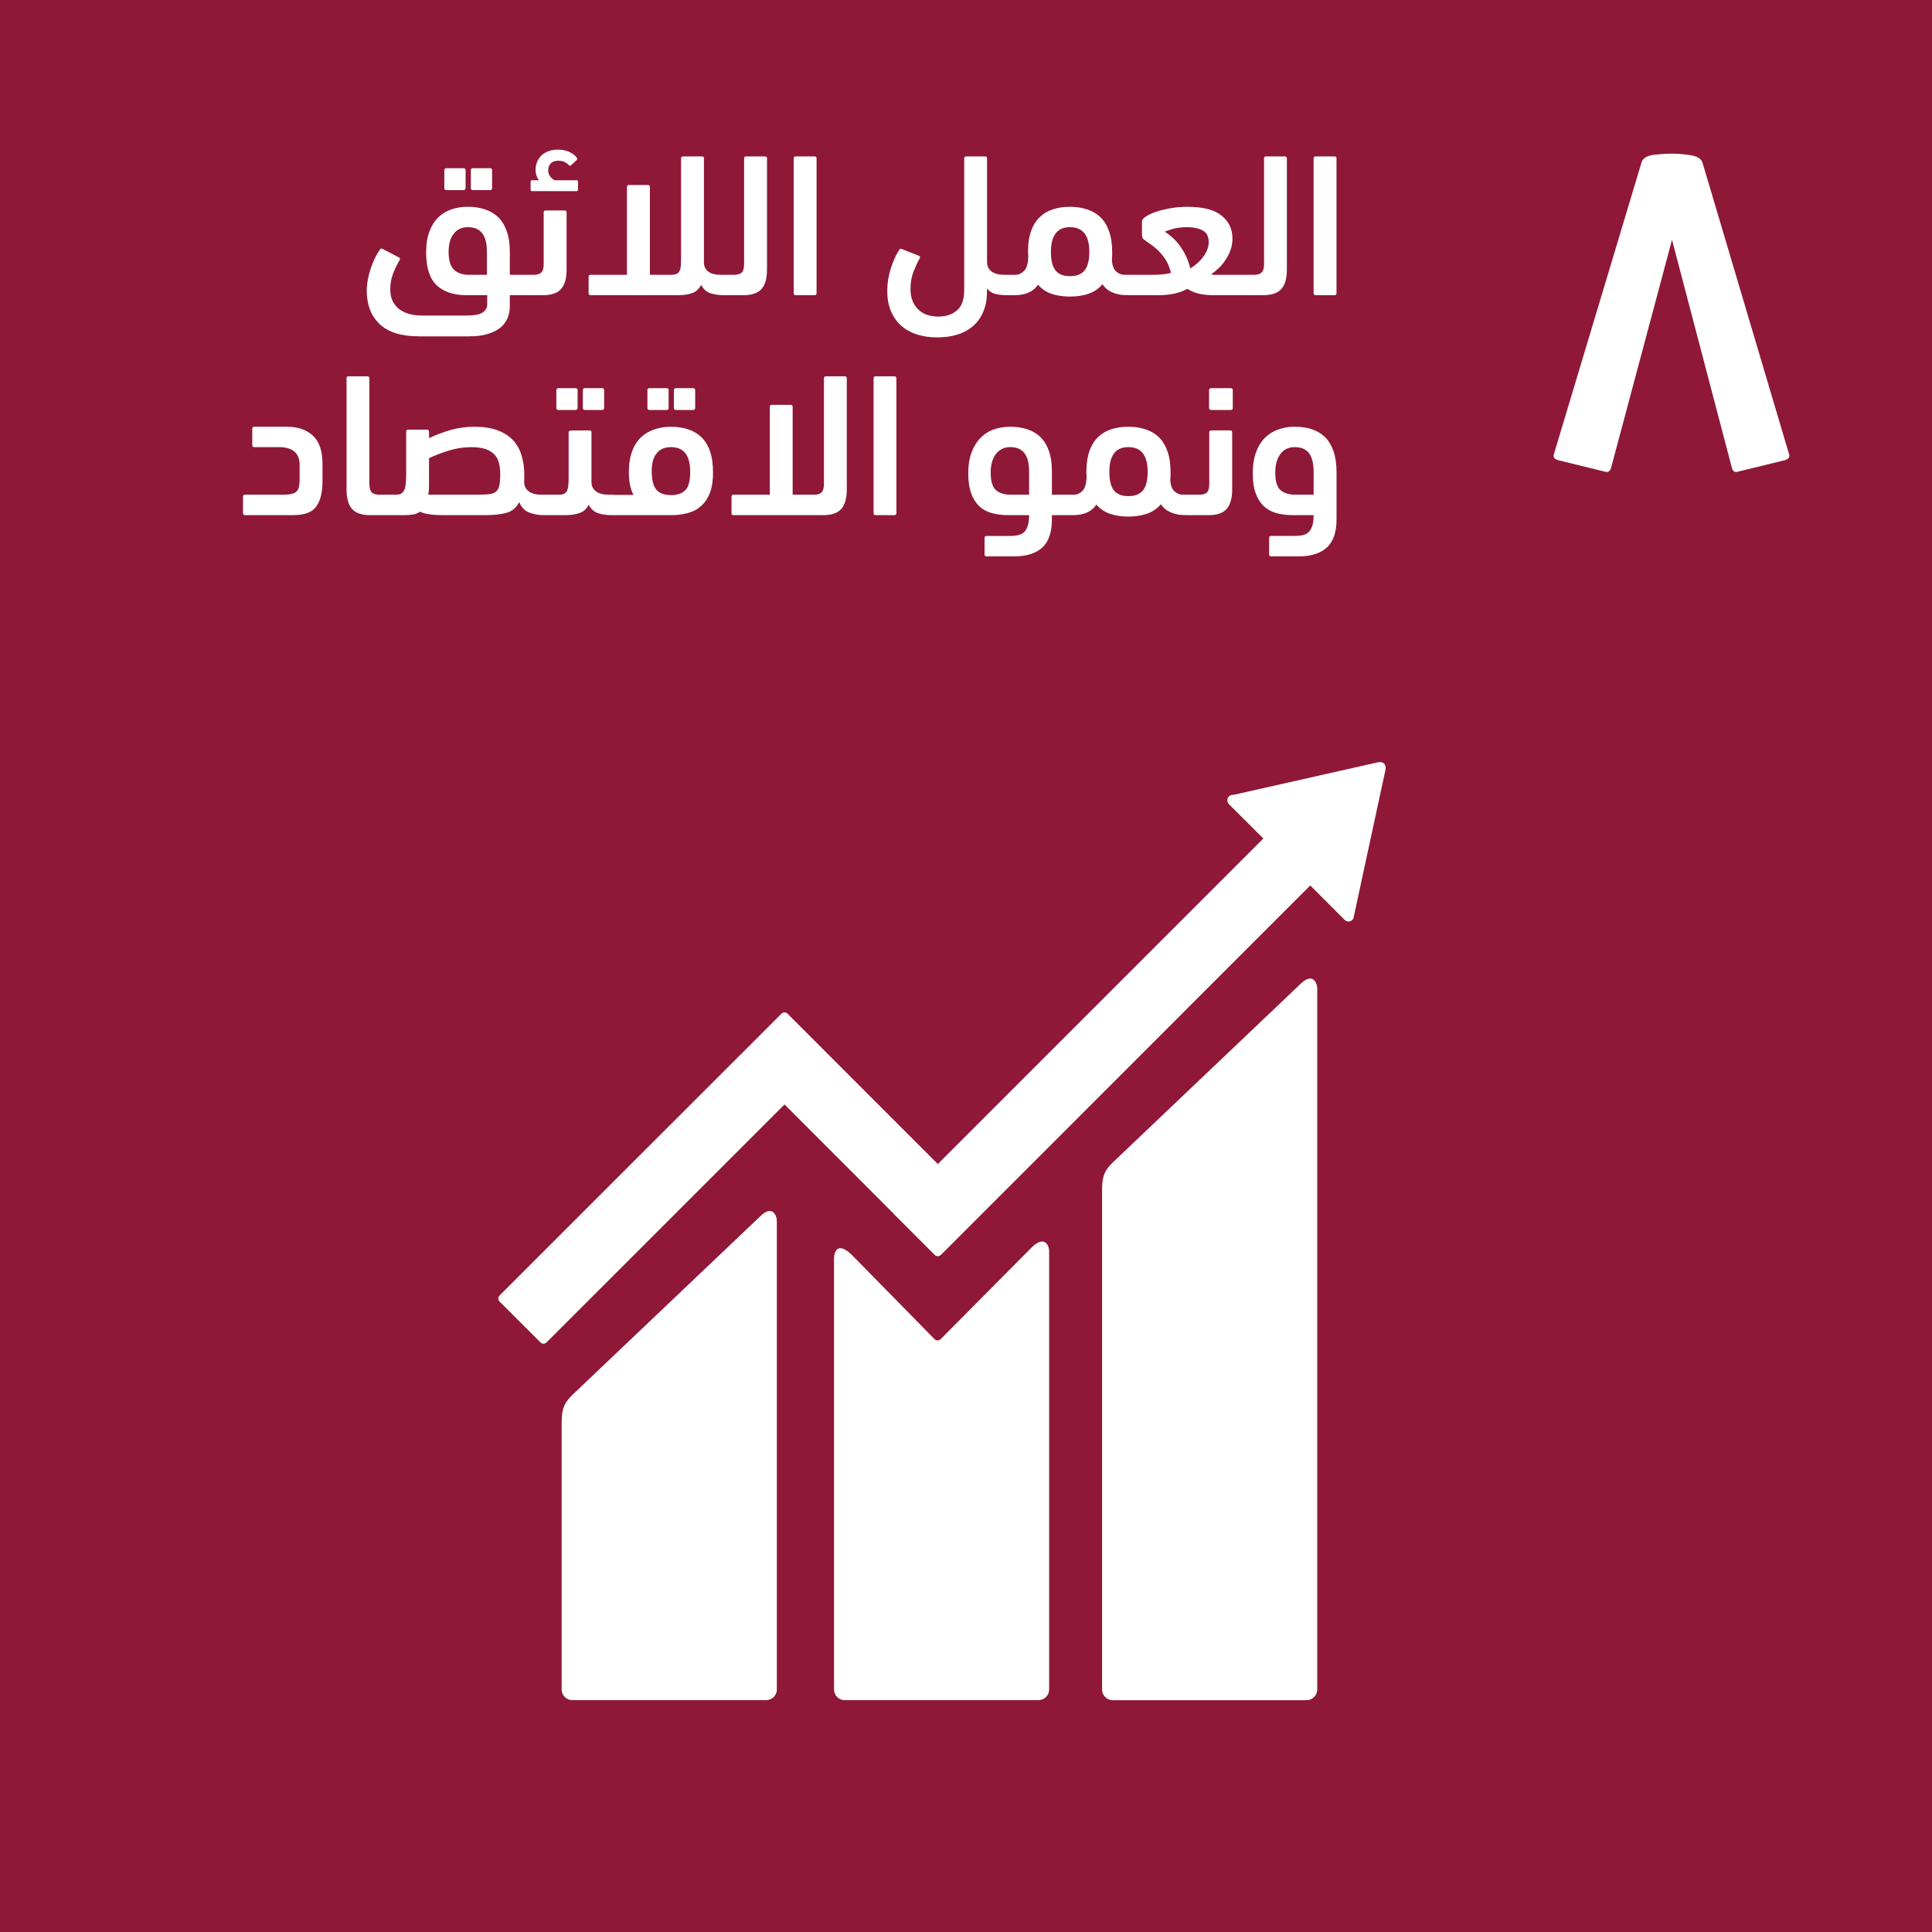
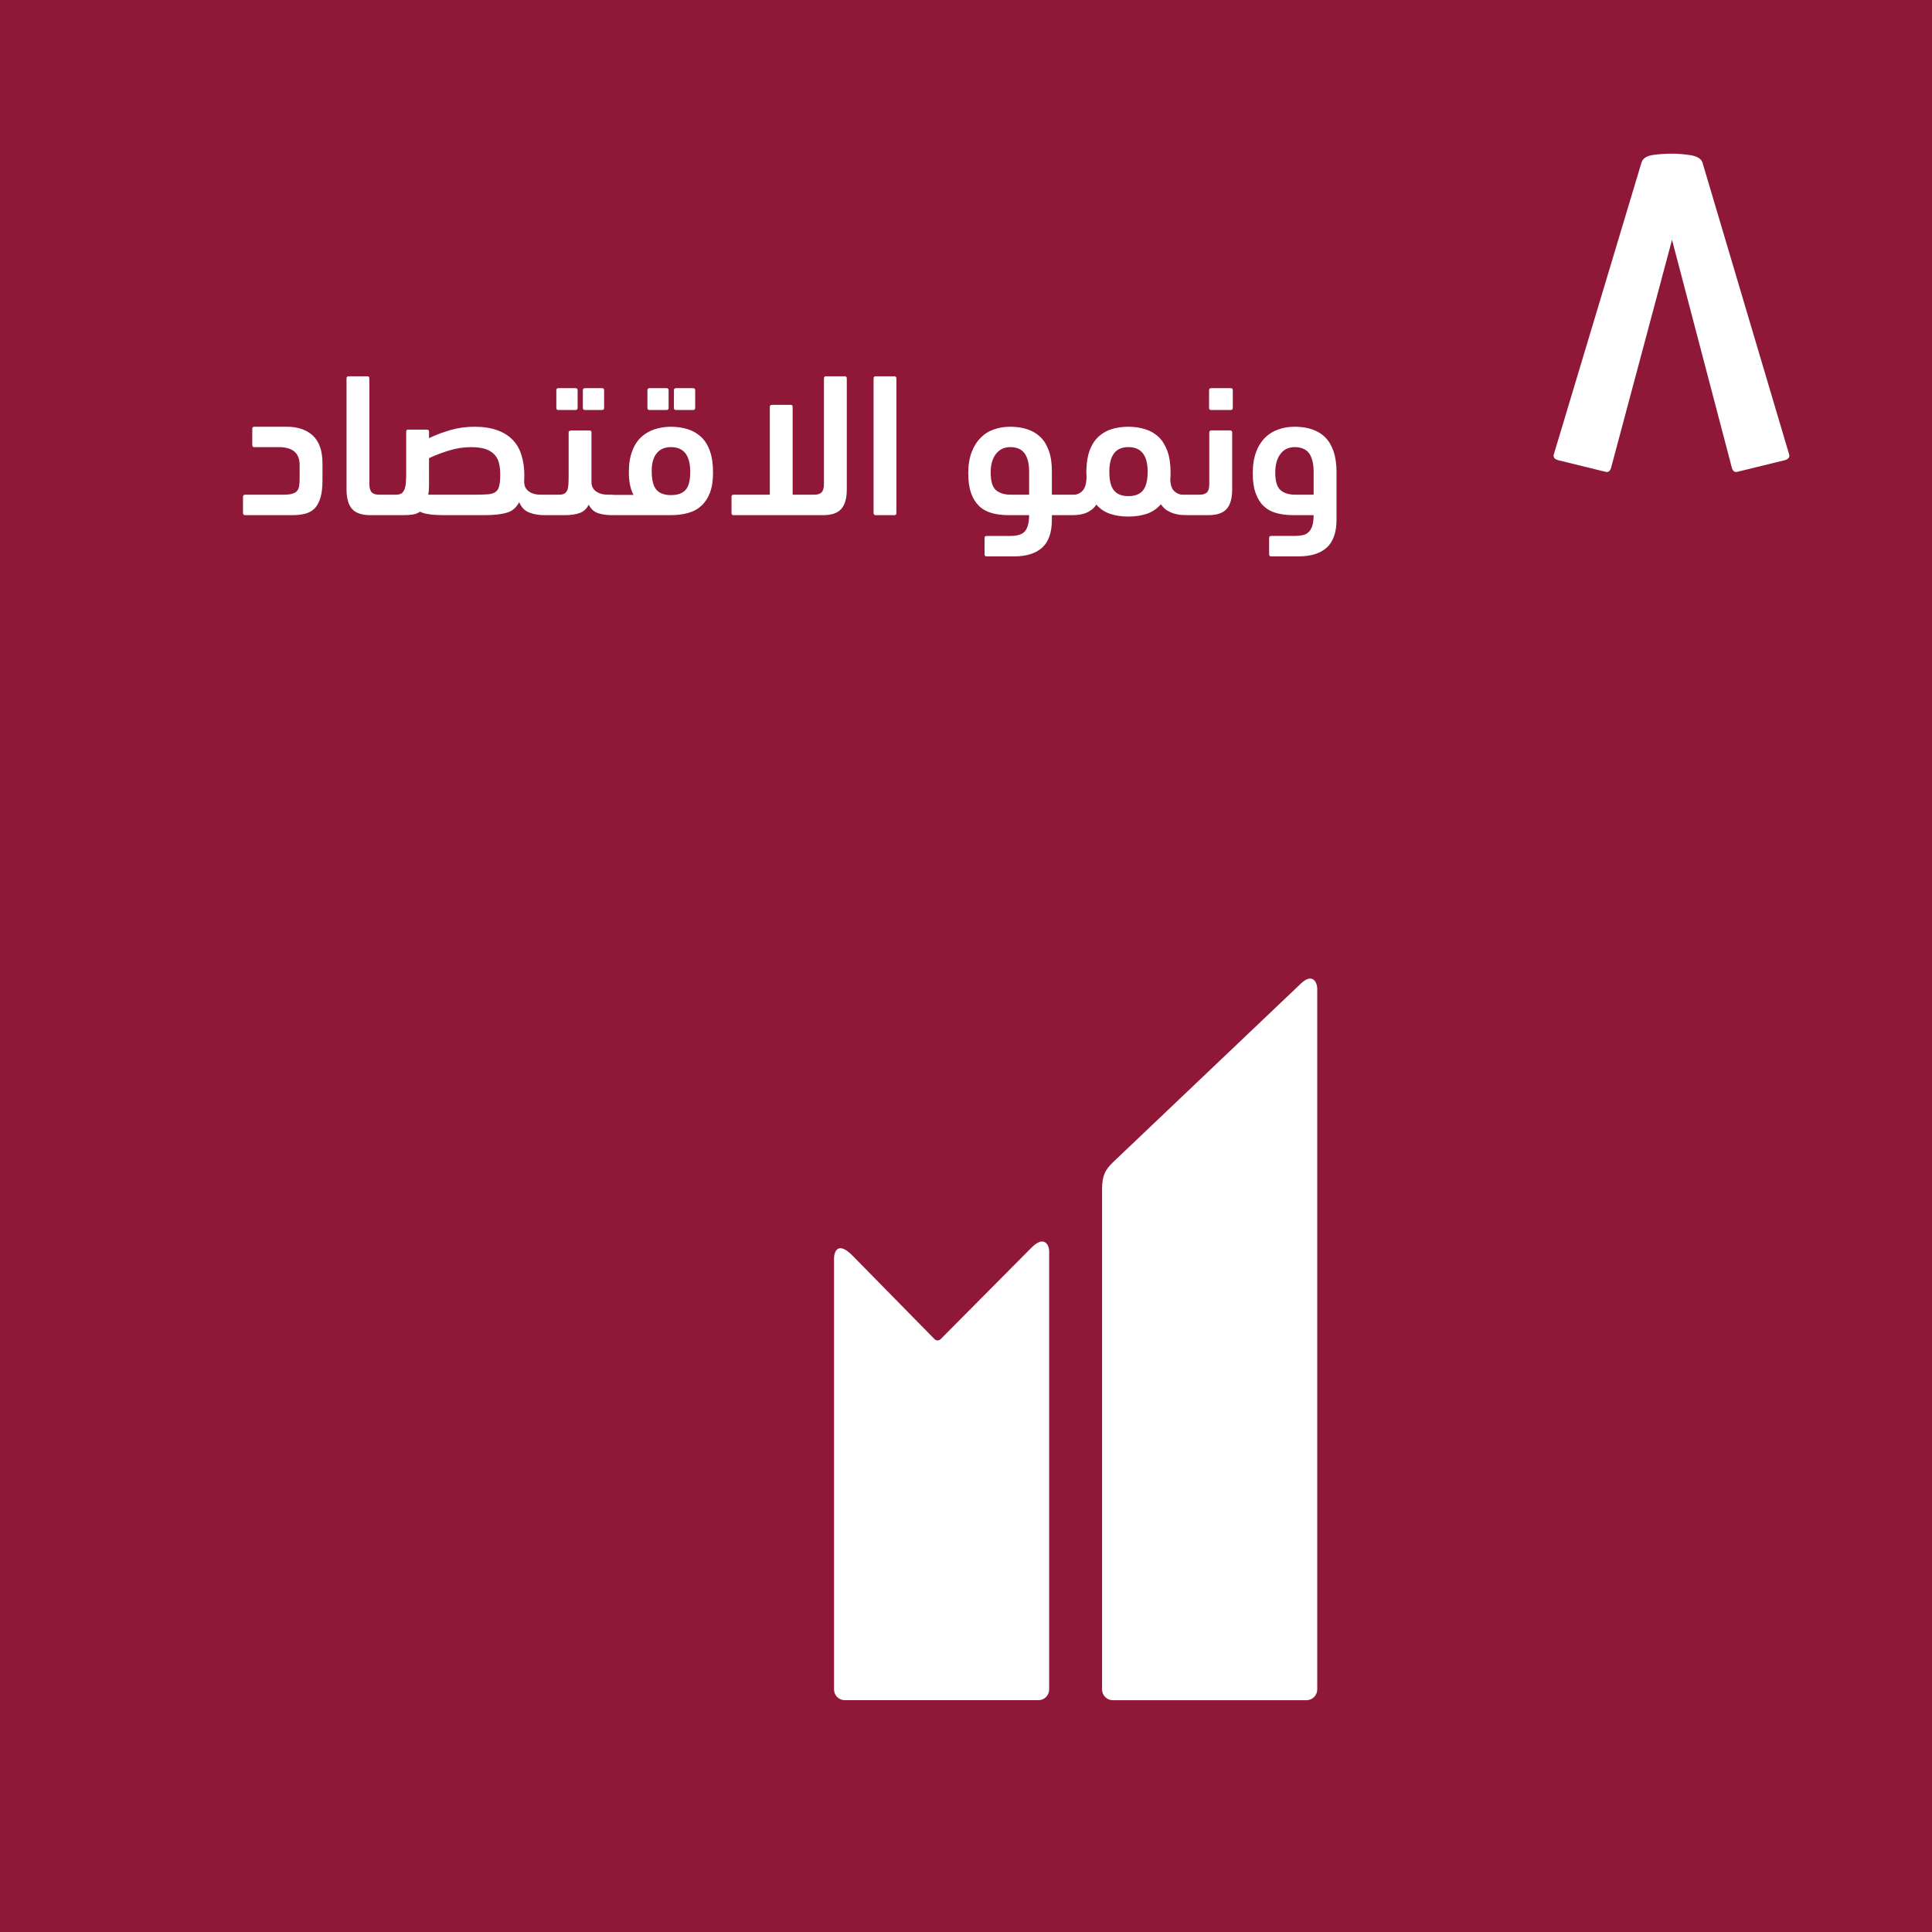
<svg xmlns="http://www.w3.org/2000/svg" id="Layer_2" data-name="Layer 2" viewBox="0 0 2167.86 2168.01">
  <defs>
    <style> .cls-1 { fill: #fff; } .cls-2 { fill: #8f1838; } </style>
  </defs>
  <g id="Layer_1-2" data-name="Layer 1">
    <g>
      <rect class="cls-2" x="0" width="2167.86" height="2168.01" />
      <path class="cls-1" d="M1459.1,1104.22l-210.56,200.24c-7.88,7.88-11.93,13.77-11.93,30.14v561.16c0,6.58,5.43,12.01,11.93,12.01h217.44c6.65,0,12.08-5.43,12.08-12.01v-786.49c0-6.58-5.2-18.66-18.97-5.05" />
-       <path class="cls-1" d="M852.72,1365.11l-210.56,200.16c-7.88,7.95-11.93,13.77-11.93,30.14v300.35c0,6.58,5.35,11.93,11.93,11.93h217.44c6.65,0,12.08-5.35,12.08-11.93v-525.6c0-6.65-5.28-18.74-18.97-5.05" />
-       <path class="cls-1" d="M1554.83,861.39c0-1.61-.54-3.29-1.84-4.59-1.15-1.07-2.52-1.53-3.9-1.68l-1.15.07-1.68.15-161.23,36.33-2.91.31c-1.15.23-2.22.84-3.14,1.61-2.37,2.45-2.37,6.27,0,8.72l1.76,1.84,36.86,36.71-365.29,365.29-168.65-168.72c-1.84-1.91-4.89-1.91-6.81,0l-45.74,45.81c-.15,0-.15.08-.15.08l-270.37,270.29c-1.91,1.91-1.91,5.05,0,6.88l45.89,45.81c1.91,1.91,4.82,1.91,6.73,0l267.08-267.01,122.37,122.45c.15.15.23.38.38.61l45.74,45.74c1.91,1.91,4.97,1.91,6.96,0l414.47-414.54,38.62,38.62c2.37,2.45,6.27,2.45,8.64,0,1.07-1.15,1.61-2.45,1.76-3.97v-.46l35.49-164.52.08-1.84Z" />
      <path class="cls-1" d="M1157.12,1400.24l-101.88,102.64c-1.99,1.61-4.74,1.61-6.58-.23l-92.31-94c-16.83-16.83-20.5-3.14-20.5,3.44v483.61c0,6.58,5.28,12.01,11.93,12.01h217.52c6.58,0,11.93-5.43,11.93-12.01v-491.72c0-6.58-5.28-18.74-20.11-3.75" />
      <path class="cls-1" d="M1876.14,269.09l67.23,256.07c1.07,3.82,3.44,5.2,6.88,4.05l52.16-12.77c4.21-1.15,5.97-3.21,5.2-6.35l-97.36-327.89c-1.53-4.21-6.04-6.88-13.54-8.11-7.57-1.15-14.46-1.68-20.57-1.68-6.65,0-13.54.46-20.88,1.38-7.34.99-11.85,3.75-13.31,8.41l-98.51,327.89c-.77,3.14.99,5.2,5.2,6.35l52.09,12.77c3.52,1.15,5.81-.23,6.96-4.05l68.45-256.07Z" />
      <path class="cls-1" d="M361.84,519.84c0-14.07-3.67-24.4-10.78-31.05-7.19-6.65-16.9-9.94-29.06-9.94h-36.64c-1.53,0-2.29.77-2.29,2.29v18.28c0,1.53.76,2.29,2.29,2.29h27.46c15.6,0,23.4,6.73,23.4,20.12v15.22c0,3.37-.23,6.2-.61,8.49-.38,2.29-1.22,4.13-2.52,5.58-1.3,1.45-3.21,2.45-5.66,3.06-2.37.61-5.66.92-9.79.92h-42.6c-1.53,0-2.37.76-2.37,2.29v18.28c0,1.53.84,2.37,2.37,2.37h53.08c5.81,0,10.86-.61,15.14-1.83,4.21-1.3,7.72-3.37,10.48-6.43,2.6-3.06,4.67-7.11,6.04-12.08,1.38-4.89,2.07-11.24,2.07-18.82v-19.04ZM388.84,549.13c0,9.94,2.07,17.21,6.12,21.87,4.05,4.67,10.94,7.04,20.42,7.04h18.13c3.21,0,5.58-.69,6.96-1.99,1.45-1.3,2.22-4.36,2.22-9.1,0-4.36-.76-7.42-2.29-9.18-1.53-1.76-3.9-2.68-6.88-2.68h-8.03c-3.75,0-6.58-.84-8.34-2.6-1.76-1.76-2.68-4.97-2.68-9.49v-118.47c0-1.45-.69-2.29-2.22-2.29h-21.19c-1.45,0-2.22.84-2.22,2.29v124.59ZM544.56,503.78c4.13,1.38,7.42,3.37,9.94,5.97,2.52,2.53,4.36,5.74,5.28,9.56.99,3.83,1.53,8.11,1.53,13,0,5.58-.38,10.02-1.22,13.16-.69,3.13-2.22,5.35-4.44,6.81-2.22,1.45-5.35,2.29-9.33,2.45-4.13.31-9.41.38-16.06.38h-49.79c.31-1.53.54-3.06.69-4.74.15-1.68.23-3.44.23-5.28v-30.98c6.42-3.06,13.77-5.89,22.1-8.49,8.18-2.53,16.6-3.9,25.16-3.9,6.42,0,11.78.76,15.91,2.06M481.39,484.35c0-1.53-.84-2.29-2.29-2.29h-21.11c-1.53,0-2.22.77-2.22,2.29v47.04c0,3.21-.08,6.19-.31,9.1-.08,2.91-.54,5.43-1.22,7.65-.69,2.22-1.83,3.9-3.29,5.2-1.53,1.15-3.75,1.76-6.65,1.76h-10.55c-3.21,0-5.51.76-7.04,2.29-1.38,1.61-2.14,4.82-2.14,9.71,0,4.36.77,7.19,2.3,8.72,1.53,1.45,3.82,2.22,6.88,2.22h18.97c4.05,0,7.49-.23,10.48-.69,2.98-.46,5.66-1.53,8.11-3.21,1.53.84,3.44,1.53,5.66,2.07,2.14.46,4.51.76,6.88,1.15,2.45.31,4.97.46,7.65.54,2.52.07,5.05.15,7.5.15h45.13c10.1,0,18.2-.92,24.4-2.68,6.2-1.76,10.86-5.73,14.07-11.93,2.45,5.89,6.19,9.79,11.17,11.63,4.89,1.99,10.63,2.98,17.29,2.98,3.21,0,5.51-.92,7.04-2.6,1.38-1.68,2.06-4.74,2.06-9.18,0-4.05-.69-6.88-2.22-8.64-1.61-1.68-3.82-2.52-6.88-2.52h-3.9c-5.81,0-10.4-1.23-13.69-3.67-3.44-2.45-5.2-5.89-5.28-10.48v-3.29c.15-1.3.15-2.68.15-4.28,0-8.19-.99-15.68-3.14-22.41-1.99-6.81-5.28-12.54-9.79-17.29-4.59-4.74-10.32-8.41-17.44-10.94-7.19-2.6-15.6-3.9-25.62-3.9-9.33,0-18.36,1.22-27.08,3.75-8.72,2.6-16.75,5.58-23.86,9.1v-7.34ZM675.5,460.03c1.61,0,2.37-.77,2.37-2.29v-19.81c0-1.61-.77-2.37-2.37-2.37h-19.12c-1.61,0-2.37.77-2.37,2.37v19.81c0,1.53.77,2.29,2.37,2.29h19.12ZM645.75,460.03c1.61,0,2.37-.77,2.37-2.29v-19.81c0-1.61-.76-2.37-2.37-2.37h-19.2c-1.53,0-2.29.77-2.29,2.37v19.81c0,1.53.76,2.29,2.29,2.29h19.2ZM671.07,575.83c4.36,1.45,9.56,2.22,15.53,2.22,3.14,0,5.51-.92,6.96-2.6,1.45-1.68,2.22-4.74,2.22-9.18,0-4.05-.76-6.88-2.29-8.64-1.53-1.68-3.82-2.52-6.88-2.52h-3.9c-5.81,0-10.4-1.23-13.84-3.67-3.44-2.45-5.2-5.89-5.2-10.48v-55.76c0-1.45-.69-2.22-2.22-2.22h-19.58c-.92,0-1.76.15-2.6.46s-1.22.92-1.22,1.76v47.5c0,4.13-.08,7.57-.23,10.4-.15,2.83-.61,5.13-1.22,6.88-.76,1.76-1.84,3.06-3.21,3.83-1.45.84-3.59,1.3-6.35,1.3h-14.91c-3.14,0-5.51.92-6.96,2.68-1.45,1.76-2.14,4.89-2.14,9.33s.76,7.19,2.22,8.72c1.61,1.45,3.9,2.22,6.88,2.22h21.34c7.34,0,13.08-.92,17.44-2.6,4.28-1.68,7.5-4.74,9.64-9.18,2.52,4.89,6.04,8.03,10.55,9.56M777.76,460.03c1.45,0,2.29-.77,2.29-2.29v-19.81c0-1.61-.84-2.37-2.29-2.37h-19.27c-1.53,0-2.29.77-2.29,2.37v19.81c0,1.53.76,2.29,2.29,2.29h19.27ZM748.01,460.03c1.45,0,2.22-.77,2.22-2.29v-19.81c0-1.61-.77-2.37-2.22-2.37h-19.27c-1.53,0-2.29.77-2.29,2.37v19.81c0,1.53.76,2.29,2.29,2.29h19.27ZM752.83,578.04c7.11,0,13.54-.84,19.27-2.45,5.89-1.61,10.86-4.36,14.91-8.11,4.13-3.82,7.42-8.79,9.71-14.91,2.29-6.12,3.36-13.61,3.36-22.64s-1.15-17.21-3.52-23.86c-2.3-6.5-5.58-11.78-9.87-15.83-4.21-3.9-9.18-6.81-14.99-8.64-5.81-1.84-12.08-2.75-18.89-2.75-6.19,0-12.24.92-17.97,2.75-5.74,1.83-10.78,4.74-15.14,8.64-4.44,4.05-7.88,9.33-10.25,15.83-2.6,6.65-3.82,14.53-3.82,23.86,0,10.33,1.68,18.82,5.2,25.39h-21.72c-3.06,0-5.35.84-6.88,2.52-1.53,1.68-2.29,4.51-2.29,8.49,0,4.74.69,7.88,2.14,9.33,1.45,1.53,3.75,2.37,7.04,2.37h63.71ZM774.48,529.47c0,9.56-1.68,16.37-5.2,20.27-3.52,3.9-9.02,5.81-16.44,5.81s-12.77-1.99-16.29-6.04c-3.59-4.05-5.28-11.17-5.28-21.19,0-8.41,1.76-14.91,5.51-19.58,3.67-4.67,8.95-7.03,16.06-7.03,14.46,0,21.65,9.25,21.65,27.76M889.43,456.66c0-1.61-.69-2.37-2.22-2.37h-21.11c-1.53,0-2.29.77-2.29,2.37v98.44h-40.77c-1.53,0-2.22.76-2.22,2.29v18.28c0,1.53.69,2.37,2.22,2.37h100.58c9.56,0,16.37-2.37,20.42-7.04,4.05-4.66,6.12-11.93,6.12-21.87v-124.59c0-1.45-.77-2.29-2.22-2.29h-21.19c-1.53,0-2.22.84-2.22,2.29v118.47c0,4.51-.92,7.73-2.68,9.49-1.76,1.76-4.51,2.6-8.34,2.6h-24.09v-98.44ZM1005.84,424.54c0-1.45-.76-2.29-2.29-2.29h-21.11c-1.45,0-2.22.84-2.22,2.29v151.13c0,1.53.77,2.37,2.22,2.37h21.11c1.53,0,2.29-.84,2.29-2.37v-151.13ZM1137.93,624.32c13.77,0,24.32-3.37,31.51-9.87,7.26-6.58,10.86-17.06,10.86-31.44v-4.97h15.83c3.21,0,5.51-.77,7.04-2.22,1.38-1.53,2.14-4.67,2.14-9.56,0-4.05-.76-6.88-2.29-8.64-1.53-1.68-3.82-2.52-6.88-2.52h-15.83v-25.78c0-9.33-1.07-17.13-3.44-23.56-2.3-6.42-5.43-11.55-9.64-15.53-4.13-3.98-9.02-6.81-14.84-8.64-5.66-1.84-12.01-2.75-18.89-2.75-6.27,0-12.24.92-17.9,2.91-5.66,1.84-10.63,4.89-14.84,9.1-4.36,4.21-7.8,9.64-10.4,16.29-2.6,6.65-3.9,14.61-3.9,23.94,0,8.72,1.07,16.06,3.06,21.95,2.07,5.97,5.05,10.78,8.87,14.53,3.75,3.75,8.49,6.42,14.07,8.03,5.58,1.61,11.93,2.45,19.12,2.45h23.18c0,4.67-.54,8.57-1.45,11.63-.92,3.06-2.22,5.43-3.82,7.11-1.76,1.68-3.9,2.83-6.5,3.52-2.52.69-5.58,1.07-9.1,1.07h-26.77c-1.61,0-2.37.77-2.37,2.29v18.36c0,1.45.76,2.29,2.37,2.29h30.82ZM1149.63,508.67c3.44,4.67,5.12,11.55,5.12,20.42v26h-20.42c-7.34,0-12.93-1.76-16.9-5.2-3.9-3.52-5.81-10.09-5.81-19.66,0-8.64,1.91-15.6,5.81-20.73,3.98-5.2,9.33-7.8,16.22-7.8,7.34,0,12.62,2.37,15.99,6.96M1287.76,529.32c0,9.64-1.76,16.52-5.2,20.88-3.59,4.36-9.02,6.5-16.37,6.5s-12.77-2.14-16.22-6.35c-3.52-4.28-5.2-11.32-5.2-21.03,0-8.95,1.68-15.83,5.2-20.5,3.44-4.74,8.87-7.11,16.22-7.11,14.38,0,21.57,9.25,21.57,27.61M1219,530.93c0,1.07.15,2.22.23,3.44-.08,7.88-1.61,13.31-4.51,16.29-2.91,2.98-6.2,4.44-9.87,4.44h-8.95c-3.14,0-5.51.76-6.96,2.29-1.45,1.61-2.22,4.59-2.22,9.02s.76,7.19,2.29,8.95c1.61,1.76,3.82,2.68,6.88,2.68h8.03c2.14,0,4.44-.23,6.88-.46,2.45-.38,4.82-.92,7.11-1.76,2.29-.84,4.51-2.07,6.65-3.67,2.14-1.45,4.05-3.52,5.58-5.97,4.13,4.74,9.18,8.18,15.3,10.33,6.12,2.06,12.93,3.13,20.73,3.13s14.68-1.15,20.96-3.21c6.12-2.22,11.32-5.74,15.45-10.63,1.99,2.83,4.21,5.13,6.73,6.81,2.6,1.53,5.2,2.83,8.11,3.67,2.83.84,5.66,1.38,8.41,1.53,2.91.08,5.58.23,8.18.23,3.21,0,5.51-.92,6.96-2.6,1.45-1.68,2.22-4.74,2.22-9.18,0-4.05-.84-6.88-2.29-8.64-1.61-1.68-3.82-2.52-6.88-2.52h-6.65c-3.75,0-6.88-1.3-9.79-3.98-2.83-2.68-4.28-7.19-4.44-13.61.15-1.22.31-2.45.31-3.75v-4.05c0-9.25-1.22-17.13-3.59-23.71-2.45-6.5-5.66-11.78-9.87-15.76-4.21-3.98-9.25-6.81-15.07-8.64-5.81-1.84-12.08-2.75-18.74-2.75s-13,.84-18.66,2.6c-5.66,1.76-10.63,4.59-14.84,8.49-4.21,3.83-7.5,8.87-9.87,15.07-2.29,6.19-3.6,13.61-3.82,22.48v3.44ZM1380.92,460.03c1.61,0,2.37-.77,2.37-2.29v-19.81c0-1.61-.76-2.37-2.37-2.37h-21.88c-1.61,0-2.37.77-2.37,2.37v19.81c0,1.53.76,2.29,2.37,2.29h21.88ZM1356.06,578.04c9.56,0,16.29-2.37,20.42-7.04,4.05-4.66,6.12-11.93,6.12-21.87v-63.87c0-1.53-.84-2.29-2.29-2.29h-21.11c-1.53,0-2.29.77-2.29,2.22v57.82c0,4.59-.84,7.73-2.6,9.49-1.76,1.76-4.59,2.6-8.41,2.6h-11.17c-3.21,0-5.58,1.53-6.96,4.51-1.45,2.98-2.22,6.42-2.22,10.33,0,3.21.76,5.35,2.29,6.5,1.53,1.07,3.82,1.61,6.88,1.61h21.34ZM1474,578.04c0,4.97-.54,9.1-1.53,12.08-.99,3.06-2.37,5.43-4.28,7.11-1.76,1.68-3.98,2.83-6.58,3.29-2.6.53-5.51.84-8.49.84h-26.77c-1.53,0-2.29.77-2.29,2.29v18.36c0,1.45.76,2.29,2.29,2.29h30.9c13.77,0,24.32-3.37,31.51-9.87,7.19-6.58,10.94-17.06,10.94-31.44v-53.54c0-9.25-1.3-17.21-3.52-23.63-2.37-6.42-5.51-11.55-9.64-15.6-4.13-3.9-9.1-6.81-14.84-8.64-5.74-1.84-12.08-2.75-18.97-2.75-6.27,0-12.24.92-17.9,2.91-5.66,1.84-10.71,4.89-15.07,9.1-4.28,4.21-7.8,9.64-10.25,16.29-2.52,6.65-3.82,14.61-3.82,23.94,0,8.72.99,16.06,3.14,21.95,2.07,5.97,4.97,10.78,8.8,14.53,3.82,3.75,8.49,6.42,14.07,8.03,5.58,1.61,11.93,2.45,19.12,2.45h23.18ZM1468.95,508.67c3.29,4.67,5.05,11.55,5.05,20.42v26h-20.42c-7.27,0-12.93-1.76-16.83-5.2-3.9-3.52-5.81-10.09-5.81-19.66,0-8.64,1.91-15.6,5.74-20.73,3.82-5.2,9.18-7.8,16.22-7.8s12.7,2.37,16.06,6.96" />
-       <path class="cls-1" d="M549.81,213.29c1.53,0,2.37-.77,2.37-2.37v-19.89c0-1.53-.84-2.29-2.37-2.29h-19.2c-1.53,0-2.29.77-2.29,2.29v19.89c0,1.61.77,2.37,2.29,2.37h19.2ZM520.06,213.29c1.53,0,2.37-.77,2.37-2.37v-19.89c0-1.53-.84-2.29-2.37-2.29h-19.27c-1.45,0-2.22.77-2.22,2.29v19.89c0,1.61.76,2.37,2.22,2.37h19.27ZM473.56,354.1c-4.44,0-8.72-.46-13-1.45-4.28-.99-8.11-2.68-11.4-4.97-3.44-2.22-6.2-5.35-8.18-9.1-2.14-3.83-3.06-8.64-3.06-14.46s1.07-11.78,3.29-17.44c2.22-5.66,4.67-10.55,7.19-14.84.77-1.22.54-2.22-.69-2.98l-18.13-9.41c-1.3-.92-2.37-.77-3.14.46-1.99,2.75-3.9,5.89-5.66,9.48-1.76,3.67-3.29,7.42-4.67,11.47-1.38,4.05-2.45,8.26-3.29,12.62-.84,4.28-1.3,8.64-1.3,12.92,0,15.68,4.89,28.15,14.53,37.32,9.71,9.18,24.47,13.69,44.36,13.69h55.6c8.26,0,15.3-.84,21.03-2.6,5.89-1.76,10.63-4.13,14.3-7.04,3.59-2.98,6.27-6.5,8.11-10.71,1.68-4.13,2.6-8.57,2.6-13.23v-12.62h15.76c3.29,0,5.66-.84,7.04-2.45,1.45-1.61,2.22-4.67,2.22-9.1s-.84-7.27-2.29-8.95c-1.53-1.61-3.82-2.37-6.96-2.37h-15.76v-25.62c0-9.25-1.15-17.21-3.59-23.63-2.29-6.43-5.58-11.7-9.79-15.68-4.21-3.9-9.18-6.81-14.99-8.64-5.81-1.83-12.08-2.75-18.82-2.75-6.27,0-12.24.92-17.82,2.75-5.66,1.84-10.63,4.82-14.91,8.8-4.28,4.05-7.65,9.41-10.17,15.83-2.52,6.42-3.82,14.46-3.82,23.71,0,17.36,4.05,29.75,11.93,37.09,7.95,7.34,19.05,11.01,33.27,11.01h23.33v10.33c0,3.75-1.68,6.81-5.12,9.1-3.29,2.29-9.56,3.44-18.74,3.44h-49.26ZM541.17,261.86c3.52,4.67,5.2,11.47,5.2,20.42v26.08h-20.35c-7.19,0-12.7-1.99-16.67-5.73-3.98-3.83-5.96-10.48-5.96-20.12,0-8.64,1.91-15.37,5.74-20.27,3.75-4.89,9.18-7.34,15.91-7.34,7.27,0,12.62,2.37,16.14,6.96M596.85,202.28c-.92,0-1.45.53-1.45,1.61v8.95c0,1.07.54,1.61,1.45,1.61h50.4c.84,0,1.3-.53,1.3-1.61v-8.95c0-1.07-.46-1.61-1.3-1.61h-24.93c-1.76-.92-3.37-2.29-4.89-4.13-1.53-1.84-2.29-4.28-2.29-7.34s.99-5.35,2.83-7.42c1.91-2.06,4.74-3.06,8.41-3.06,2.6,0,4.9.38,6.81,1.3,1.99.99,3.75,2.22,5.28,3.67.77.76,1.38.92,1.91.53l6.88-6.43c.54-.46.69-1.22.15-2.29-1.84-2.6-4.67-4.82-8.41-6.58-3.9-1.76-8.03-2.6-12.62-2.6s-8.57.69-11.85,2.07c-3.29,1.38-5.89,3.13-7.88,5.35-1.91,2.22-3.44,4.67-4.36,7.27-.84,2.6-1.3,5.05-1.3,7.49,0,2.6.31,4.89.99,6.88.69,1.99,1.53,3.75,2.6,5.28h-7.72ZM609.16,331.23c9.56,0,16.37-2.37,20.42-6.96,4.13-4.67,6.19-11.93,6.19-21.95v-63.87c0-1.53-.76-2.29-2.29-2.29h-21.19c-1.45,0-2.22.77-2.22,2.29v57.75c0,4.59-.84,7.73-2.6,9.48-1.76,1.76-4.59,2.68-8.41,2.68h-11.24c-3.14,0-5.51,1.45-6.96,4.44-1.38,3.06-2.14,6.5-2.14,10.32,0,3.29.76,5.35,2.22,6.5,1.61,1.07,3.82,1.61,6.88,1.61h21.34ZM764.19,287.79c0,3.75-.08,7.03-.23,9.64-.08,2.68-.61,4.82-1.38,6.43-.76,1.61-1.91,2.75-3.29,3.37-1.53.76-3.52,1.15-6.12,1.15h-23.94v-98.51c0-1.53-.76-2.29-2.29-2.29h-21.11c-1.53,0-2.37.77-2.37,2.29v98.51h-40.77c-1.45,0-2.22.77-2.22,2.29v18.2c0,1.61.76,2.37,2.22,2.37h97.75c6.96,0,12.54-.84,16.75-2.6,4.28-1.61,7.34-4.67,9.56-8.95,2.6,4.89,6.2,8.03,10.55,9.41,4.36,1.38,9.41,2.14,15.3,2.14,3.14,0,5.51-.84,6.96-2.6,1.38-1.61,2.14-4.74,2.14-9.18,0-3.98-.76-6.89-2.29-8.57-1.53-1.76-3.75-2.53-6.81-2.53h-3.98c-11.09,0-17.36-4.05-18.74-11.93v-118.7c0-1.45-.69-2.22-2.29-2.22h-21.11c-1.53,0-2.29.77-2.29,2.22v110.06ZM834.1,331.23c9.48,0,16.37-2.37,20.42-6.96,4.05-4.67,6.12-11.93,6.12-21.95v-124.59c0-1.45-.69-2.22-2.22-2.22h-21.19c-1.45,0-2.29.77-2.29,2.22v118.47c0,4.59-.84,7.73-2.52,9.48-1.83,1.76-4.59,2.68-8.41,2.68h-11.24c-3.14,0-5.58.84-6.96,2.6-1.45,1.76-2.22,4.9-2.22,9.18s.77,7.42,2.29,8.87c1.53,1.45,3.82,2.22,6.88,2.22h21.34ZM916.25,177.73c0-1.45-.76-2.22-2.22-2.22h-21.11c-1.53,0-2.29.77-2.29,2.22v151.21c0,1.53.77,2.29,2.29,2.29h21.11c1.45,0,2.22-.77,2.22-2.29v-151.21ZM999.77,349.28c2.83,6.58,6.73,12.08,11.78,16.44,4.97,4.28,10.94,7.57,17.74,9.71,6.73,2.14,14.15,3.13,22.26,3.13s15.99-.99,22.79-3.13c6.88-2.14,12.77-5.43,17.74-9.79,4.97-4.36,8.8-9.79,11.4-16.37,2.75-6.58,4.05-14.23,4.05-22.94v-2.53c2.75,3.21,5.97,5.28,9.71,6.12,3.75.84,8.03,1.3,12.93,1.3,3.21,0,5.58-.84,6.96-2.6,1.53-1.61,2.29-4.74,2.29-9.18,0-3.98-.92-6.89-2.37-8.57-1.45-1.76-3.82-2.53-6.88-2.53h-3.59c-5.81,0-10.48-1.22-13.84-3.67-3.44-2.45-5.2-5.97-5.2-10.55v-116.41c0-1.45-.76-2.22-2.22-2.22h-21.19c-1.53,0-2.22.77-2.22,2.22v147.92c0,10.48-2.68,17.97-8.11,22.64-5.28,4.67-12.39,6.96-21.26,6.96-3.44,0-7.11-.53-10.71-1.45-3.67-.99-7.04-2.75-10.02-5.2-2.91-2.37-5.43-5.66-7.34-9.71-1.91-4.05-2.83-9.03-2.83-14.99,0-6.88,1.15-13.16,3.29-18.89,2.29-5.73,4.51-10.71,7.04-15.07.23-.53.38-1.15.31-1.61-.08-.53-.46-.99-1.22-1.3l-18.51-7.34c-1.68-.76-2.91-.61-3.44.46-3.9,5.97-7.04,13.08-9.64,21.34-2.6,8.26-3.9,16.44-3.9,24.7,0,8.87,1.38,16.52,4.21,23.1M1222.33,282.59c0,9.56-1.84,16.52-5.35,20.8-3.44,4.36-8.95,6.5-16.37,6.5s-12.7-2.14-16.14-6.35c-3.52-4.28-5.28-11.24-5.28-20.96,0-9.02,1.76-15.83,5.28-20.57,3.44-4.67,8.79-7.11,16.14-7.11,14.38,0,21.72,9.25,21.72,27.69M1153.57,284.12c0,1.07.08,2.22.23,3.44-.15,7.88-1.68,13.31-4.59,16.29-2.91,2.98-6.2,4.51-9.79,4.51h-9.02c-3.21,0-5.51.77-6.88,2.29-1.45,1.53-2.22,4.51-2.22,9.03,0,4.13.76,7.11,2.22,8.87,1.61,1.76,3.9,2.68,6.88,2.68h8.03c2.14,0,4.44-.15,6.88-.46,2.45-.31,4.82-.92,7.11-1.76,2.29-.84,4.51-1.99,6.65-3.59,2.22-1.53,4.05-3.6,5.58-6.04,4.13,4.82,9.25,8.26,15.37,10.33,6.04,2.06,12.93,3.06,20.57,3.06s14.84-.99,20.96-3.21c6.27-2.14,11.32-5.66,15.45-10.63,2.06,2.91,4.36,5.28,6.81,6.81,2.6,1.68,5.28,2.91,8.11,3.75,2.75.84,5.66,1.38,8.49,1.53,2.83.15,5.51.23,8.03.23,3.29,0,5.66-.84,7.04-2.6,1.45-1.61,2.22-4.74,2.22-9.18,0-3.98-.84-6.89-2.37-8.57-1.45-1.76-3.75-2.53-6.88-2.53h-6.58c-3.67,0-6.96-1.38-9.71-4.05-2.83-2.68-4.36-7.19-4.51-13.61.15-1.22.31-2.45.31-3.75v-3.98c0-9.25-1.22-17.21-3.6-23.71-2.37-6.58-5.66-11.85-9.87-15.83-4.21-3.9-9.25-6.81-15.07-8.64-5.81-1.83-12.08-2.75-18.82-2.75s-12.93.84-18.51,2.68c-5.74,1.68-10.71,4.51-14.84,8.41-4.28,3.9-7.57,8.87-9.87,15.07-2.45,6.2-3.75,13.69-3.82,22.56v3.37ZM1313.43,233.64c-6.04,1.07-11.55,2.45-16.21,3.98-4.82,1.61-8.64,3.44-11.55,5.43-2.91,1.99-4.28,3.75-4.28,5.43v14.38c0,1.3.15,2.37.31,3.37.23.99,1.22,2.07,2.91,3.29,2.98,2.14,6.04,4.28,9.03,6.5,2.98,2.22,5.81,4.74,8.34,7.57,2.6,2.75,4.97,6.04,7.04,9.64,2.07,3.67,3.67,8.03,4.9,13-4.13.99-7.73,1.53-10.78,1.76-3.06.23-5.81.38-8.26.38h-26.77c-3.98,0-6.5.92-7.42,2.91-.99,2.07-1.45,5.05-1.45,9.1s.69,7.03,2.22,8.49c1.53,1.61,3.75,2.37,6.65,2.37h33.04c4.36,0,9.41-.54,14.99-1.45,5.66-1.07,11.09-2.91,16.14-5.66,4.44,2.75,9.1,4.59,14,5.66,5.05.92,10.25,1.45,15.76,1.45h34.11c3.06,0,5.28-.77,6.73-2.22,1.45-1.45,2.22-4.36,2.22-8.64s-.61-7.42-1.83-9.25c-1.22-1.91-3.6-2.75-7.11-2.75h-33.35c-1.38,0-2.75-.23-3.98-.53,2.75-1.76,5.51-4.05,8.49-6.81,2.91-2.75,5.51-5.81,7.72-9.25,2.29-3.44,4.21-7.19,5.66-11.17,1.45-4.05,2.22-8.41,2.22-12.92,0-10.71-4.13-19.28-12.16-25.78-8.11-6.58-21.03-9.87-38.47-9.87-6.5,0-12.7.53-18.82,1.61M1324.97,277.31c-4.89-7.11-10.94-12.92-17.97-17.28,1.76-.92,4.82-1.99,9.25-3.21,4.51-1.23,9.87-1.91,15.99-1.91,6.96,0,12.77,1.3,17.29,3.67,4.44,2.45,6.73,6.81,6.73,13.08,0,3.06-.61,6.04-1.84,9.02-1.22,2.83-2.83,5.58-4.74,8.03-1.91,2.6-4.13,4.89-6.65,7.04-2.45,2.14-4.97,3.9-7.42,5.51-2.07-8.87-5.74-16.83-10.63-23.94M1417.37,331.23c9.56,0,16.44-2.37,20.42-6.96,4.13-4.67,6.19-11.93,6.19-21.95v-124.59c0-1.45-.76-2.22-2.29-2.22h-21.11c-1.53,0-2.22.77-2.22,2.22v118.47c0,4.59-.84,7.73-2.68,9.48-1.84,1.76-4.59,2.68-8.34,2.68h-11.24c-3.21,0-5.51.84-7.04,2.6-1.38,1.76-2.14,4.9-2.14,9.18s.77,7.42,2.3,8.87c1.53,1.45,3.82,2.22,6.88,2.22h21.26ZM1499.66,177.73c0-1.45-.77-2.22-2.37-2.22h-21.03c-1.53,0-2.29.77-2.29,2.22v151.21c0,1.53.77,2.29,2.29,2.29h21.03c1.61,0,2.37-.77,2.37-2.29v-151.21Z" />
    </g>
  </g>
</svg>